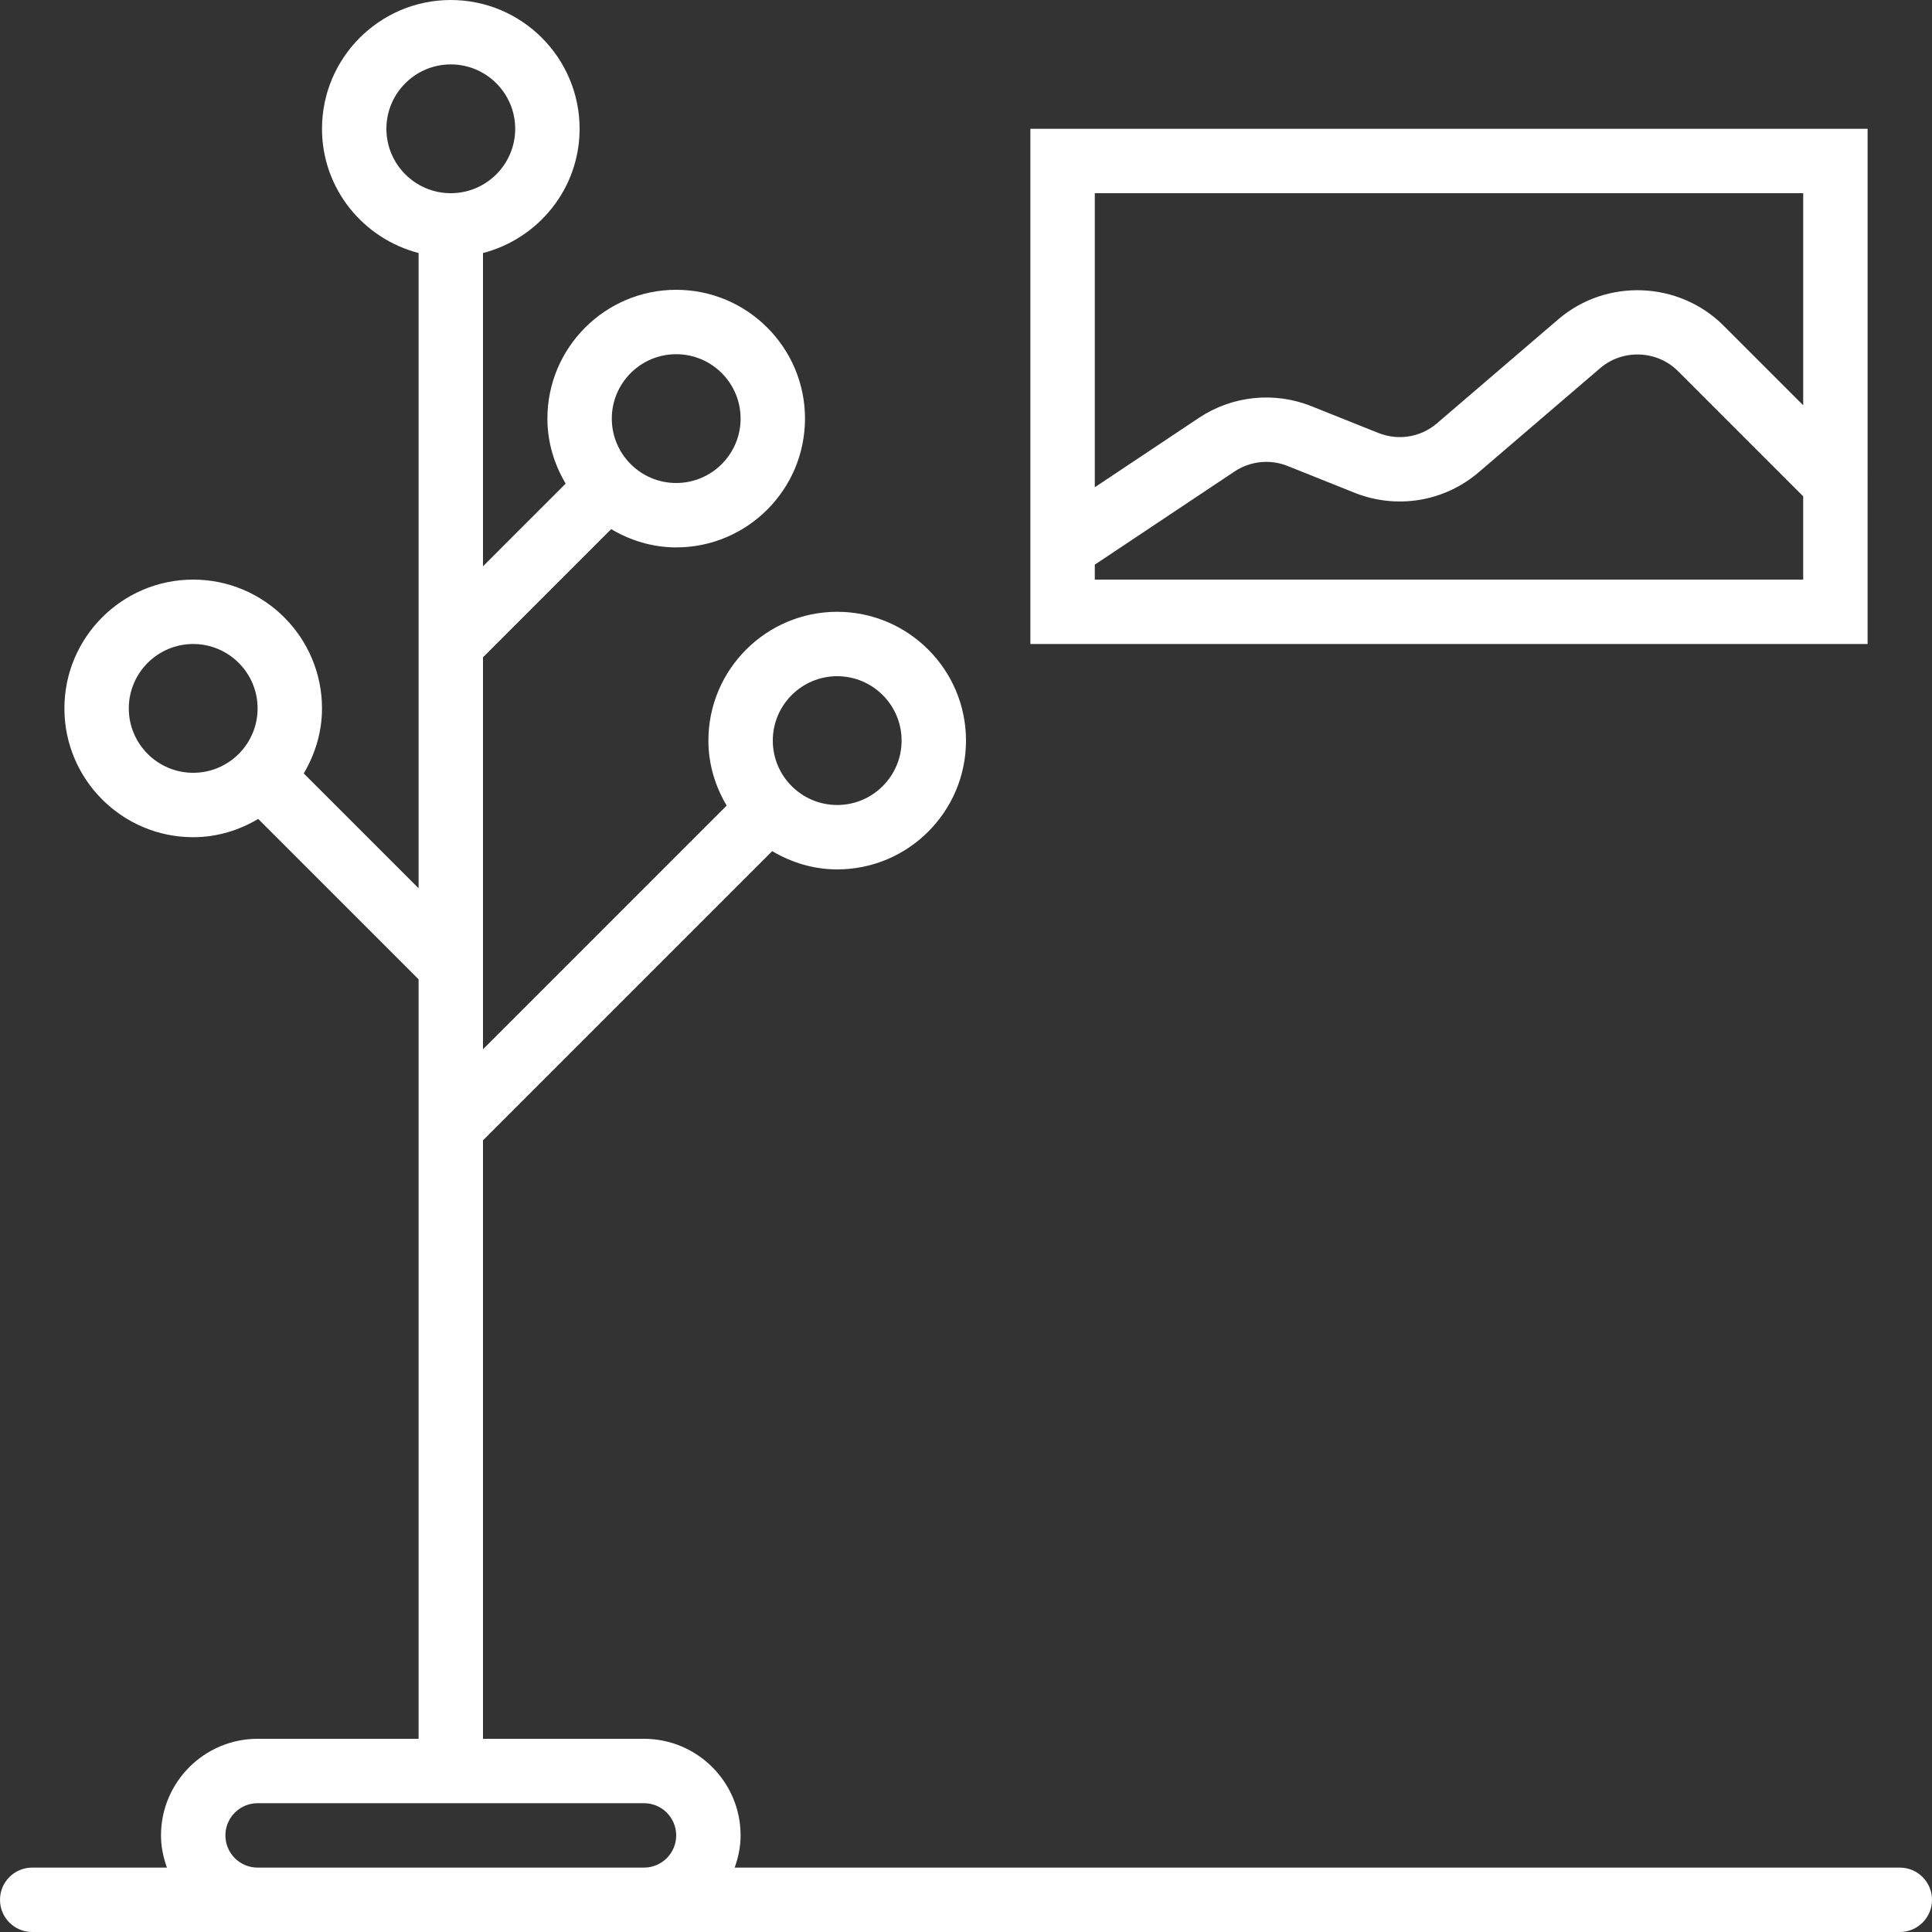
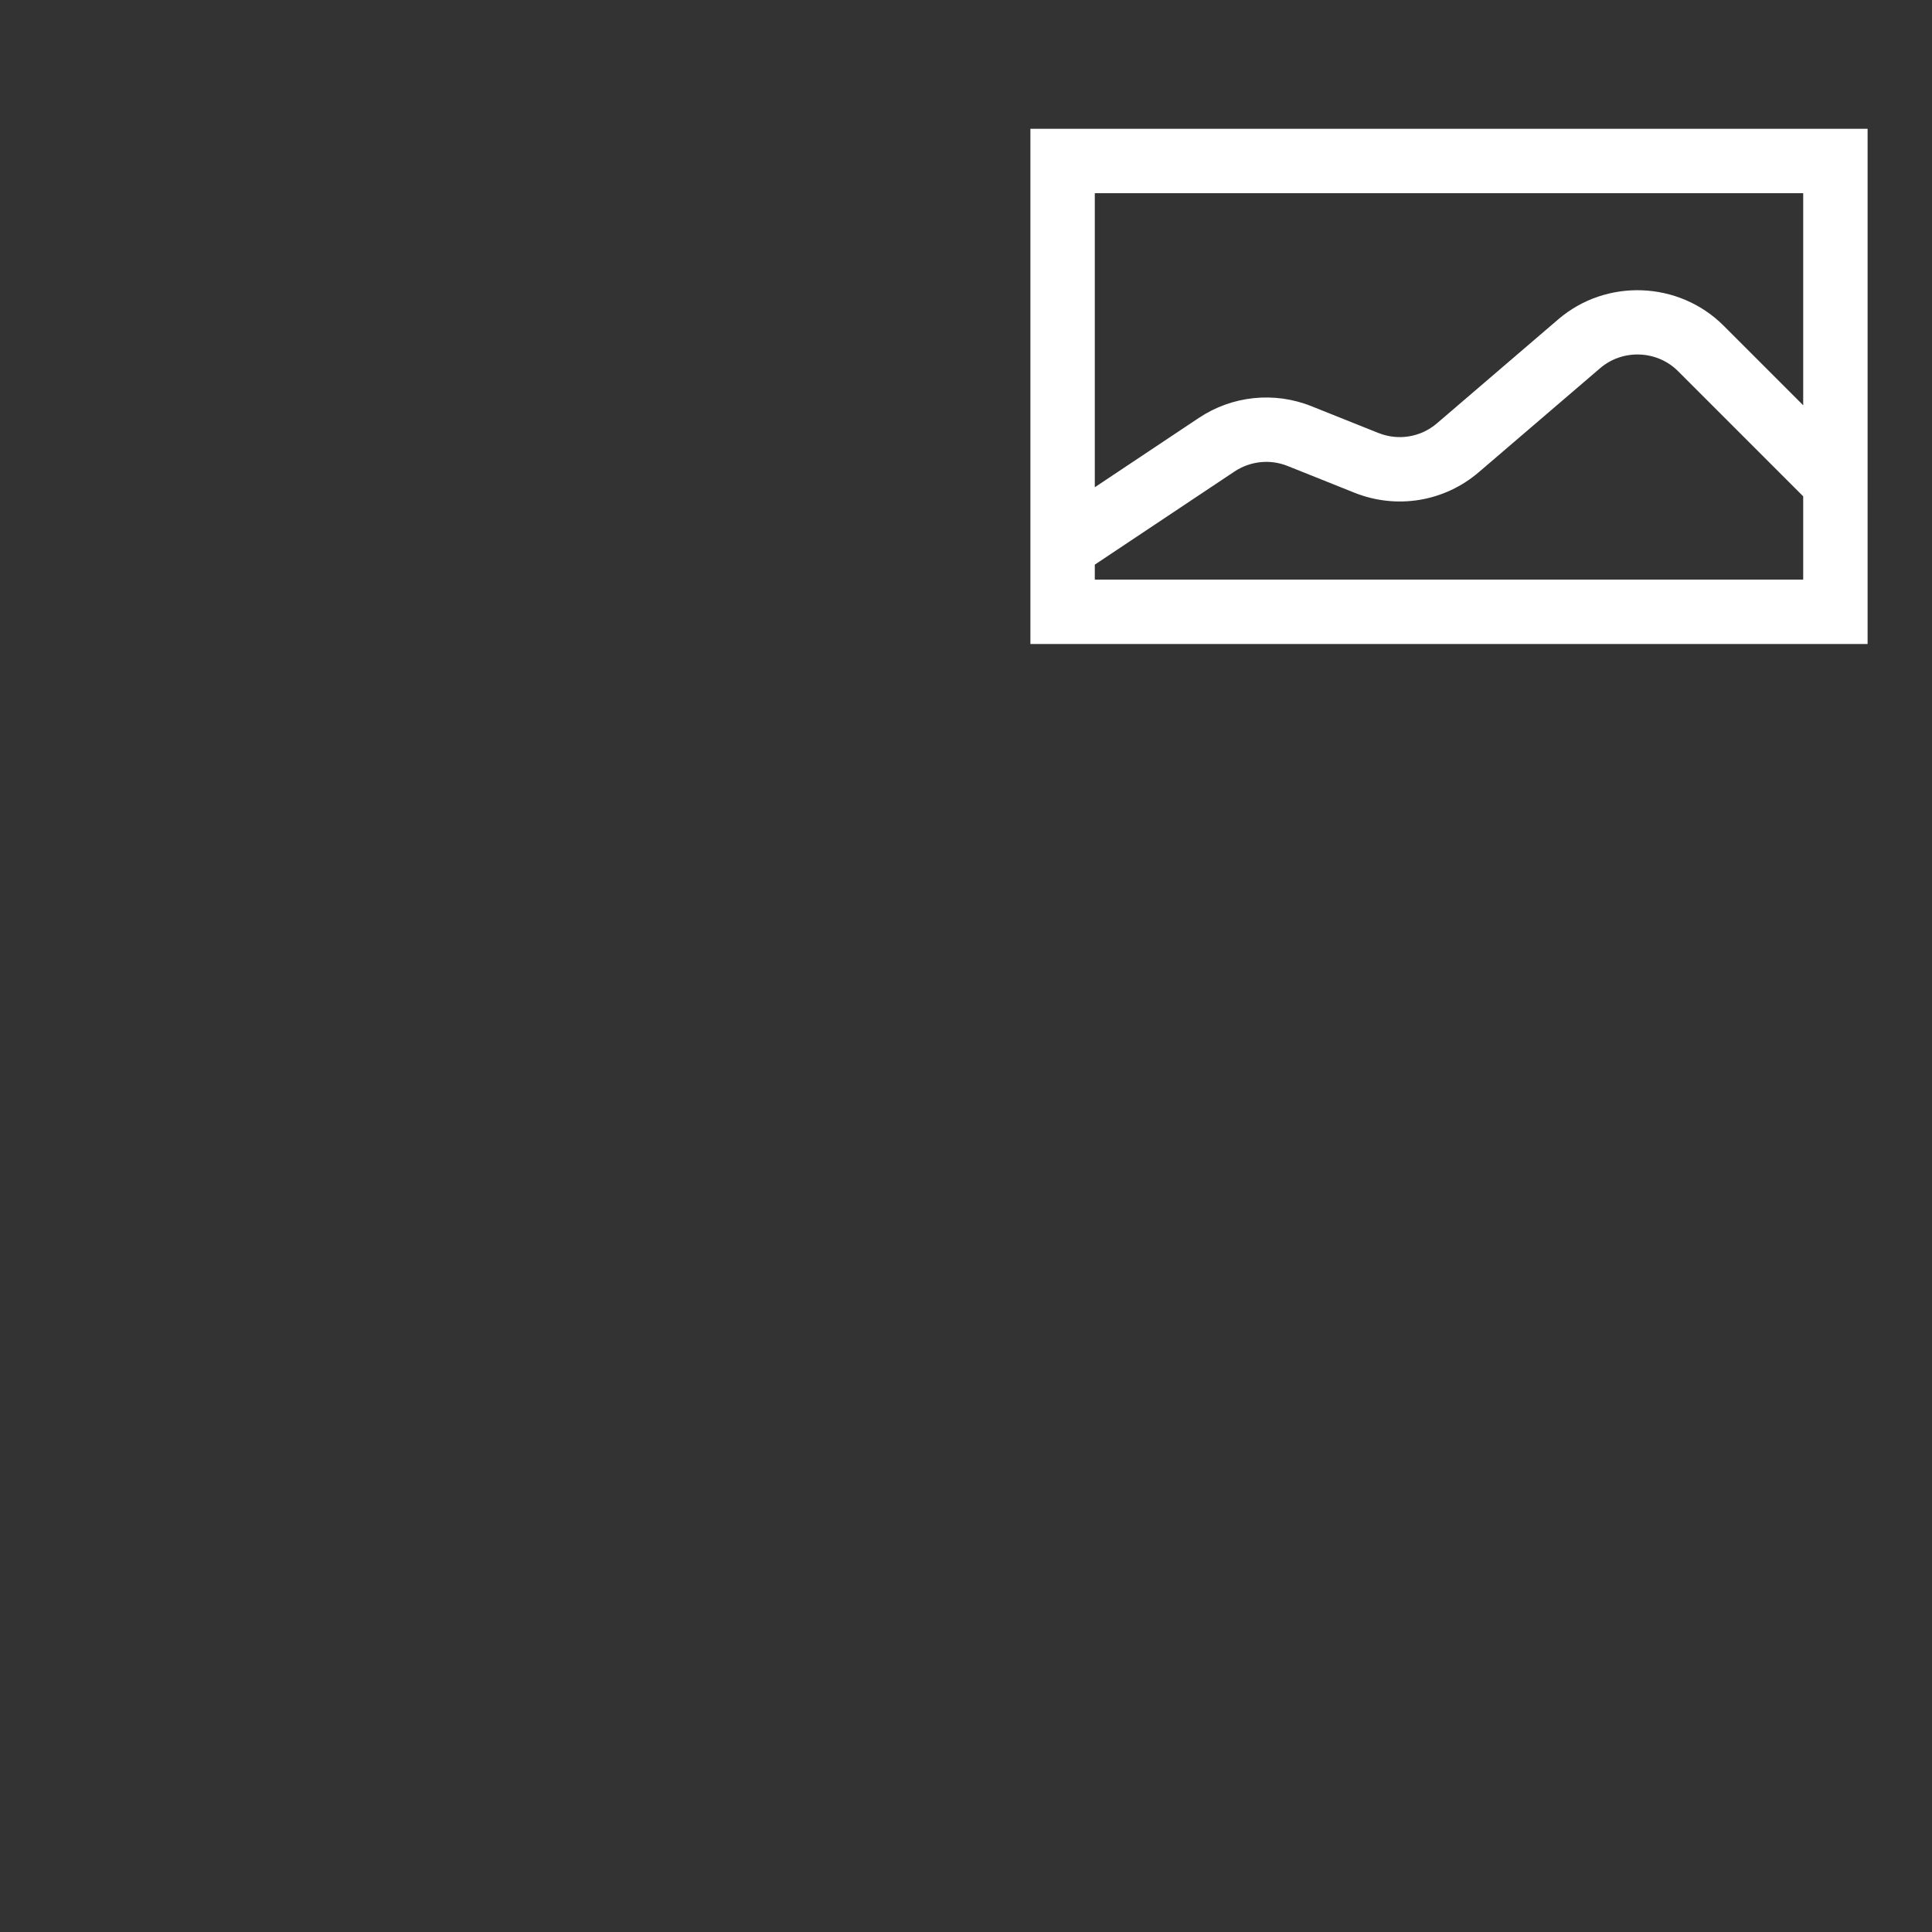
<svg xmlns="http://www.w3.org/2000/svg" fill="#ffffff" height="196px" width="196px" version="1.1" id="Capa_1" viewBox="0 0 60.00 60.00" xml:space="preserve" stroke="#ffffff" stroke-width="0.001" transform="matrix(1, 0, 0, 1, 0, 0)rotate(0)">
  <rect x="0" y="0" width="60.00" height="60.00" fill="#333333" stroke="none" />
  <g id="SVGRepo_bgCarrier" stroke-width="0" transform="translate(0,0), scale(1)" />
  <g id="SVGRepo_tracerCarrier" stroke-linecap="round" stroke-linejoin="round" stroke="#CCCCCC" stroke-width="0.96" />
  <g id="SVGRepo_iconCarrier">
    <g>
      <path d="M58,14.586V4H32v12.465V20h26V14.586z M34,6h22v6.586l-2.471-2.471c-1.39-1.389-3.645-1.477-5.137-0.197l-3.764,3.227 c-0.507,0.435-1.203,0.548-1.822,0.301l-2.075-0.83c-1.156-0.464-2.467-0.328-3.504,0.365L34,15.132V6z M56,18H34v-0.465 l4.337-2.891c0.49-0.325,1.106-0.392,1.651-0.172l2.076,0.83c1.312,0.524,2.793,0.28,3.865-0.641l3.764-3.226 c0.704-0.603,1.769-0.561,2.422,0.093L56,15.414V18z" />
-       <path d="M59,58H22.816C22.928,57.686,23,57.352,23,57c0-1.654-1.346-3-3-3h-5V35.414l8.981-8.981C24.576,26.785,25.26,27,26,27 c2.206,0,4-1.794,4-4s-1.794-4-4-4s-4,1.794-4,4c0,0.74,0.215,1.424,0.567,2.019L15,32.586V20.414l3.981-3.981 C19.576,16.785,20.26,17,21,17c2.206,0,4-1.794,4-4s-1.794-4-4-4s-4,1.794-4,4c0,0.74,0.215,1.424,0.567,2.019L15,17.586V7.858 C16.72,7.411,18,5.859,18,4c0-2.206-1.794-4-4-4s-4,1.794-4,4c0,1.859,1.28,3.411,3,3.858v19.728l-3.567-3.567 C9.785,23.424,10,22.74,10,22c0-2.206-1.794-4-4-4s-4,1.794-4,4s1.794,4,4,4c0.74,0,1.424-0.215,2.019-0.567L13,30.414V54H8 c-1.654,0-3,1.346-3,3c0,0.352,0.072,0.686,0.184,1H1c-0.553,0-1,0.447-1,1s0.447,1,1,1h7h12h39c0.553,0,1-0.447,1-1 S59.553,58,59,58z M26,21c1.103,0,2,0.897,2,2s-0.897,2-2,2s-2-0.897-2-2S24.897,21,26,21z M21,11c1.103,0,2,0.897,2,2 s-0.897,2-2,2s-2-0.897-2-2S19.897,11,21,11z M4,22c0-1.103,0.897-2,2-2s2,0.897,2,2s-0.897,2-2,2S4,23.103,4,22z M12,4 c0-1.103,0.897-2,2-2s2,0.897,2,2s-0.897,2-2,2S12,5.103,12,4z M8,58c-0.552,0-1-0.448-1-1s0.448-1,1-1h12c0.552,0,1,0.448,1,1 s-0.448,1-1,1H8z" />
    </g>
  </g>
</svg>